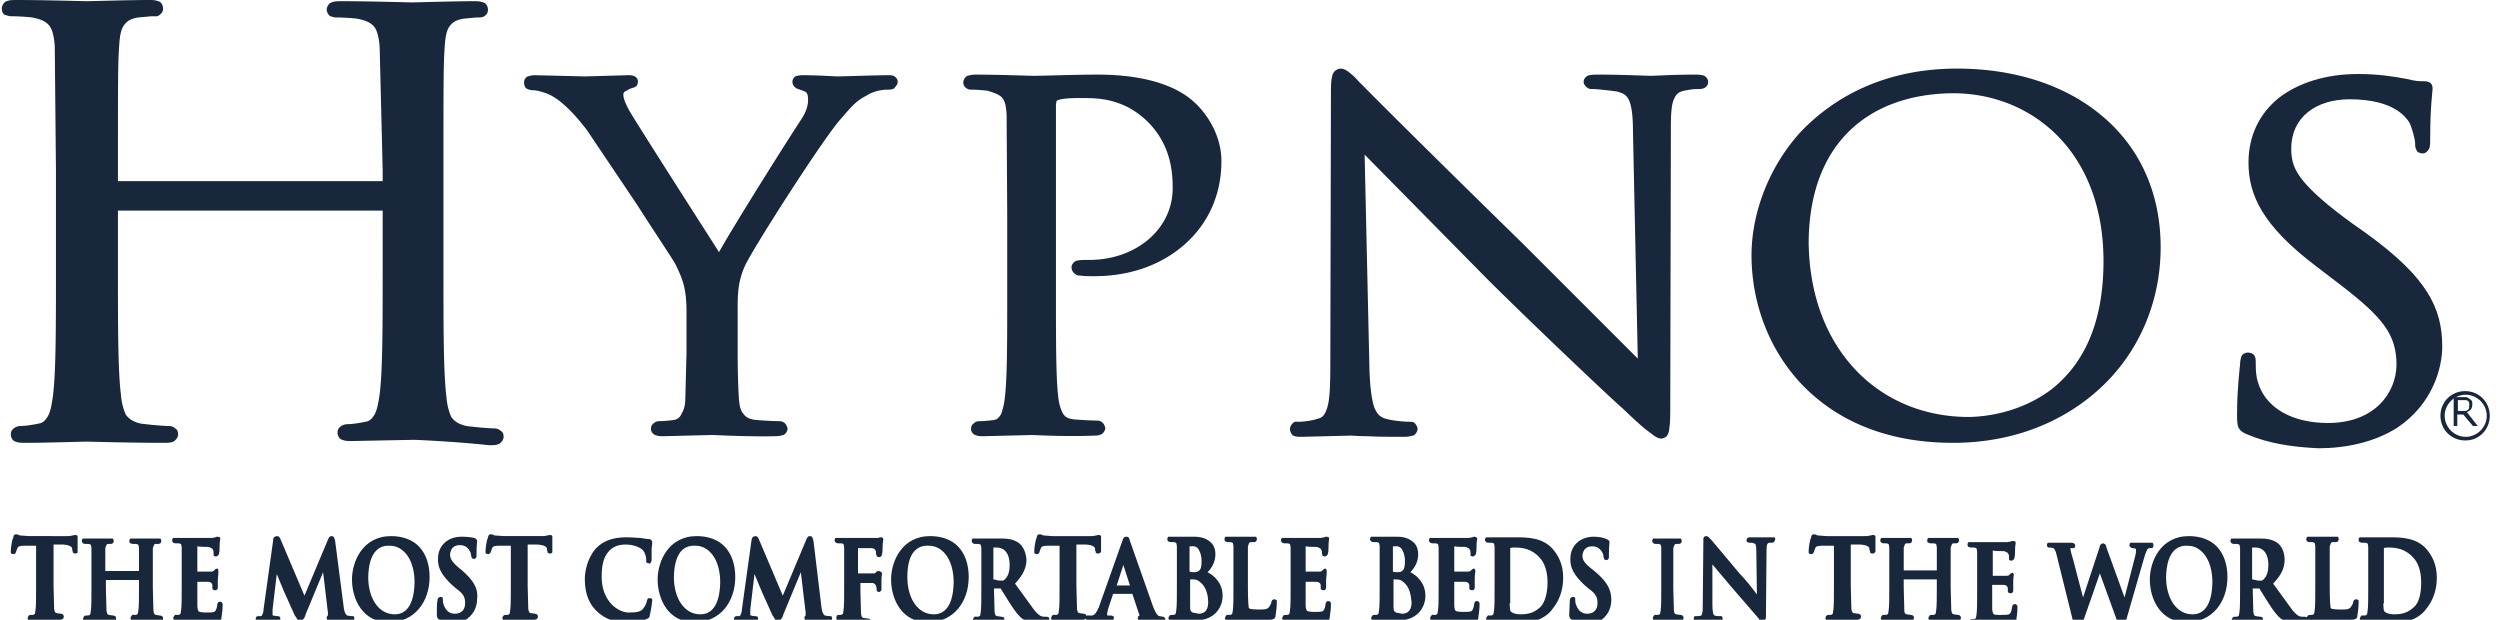
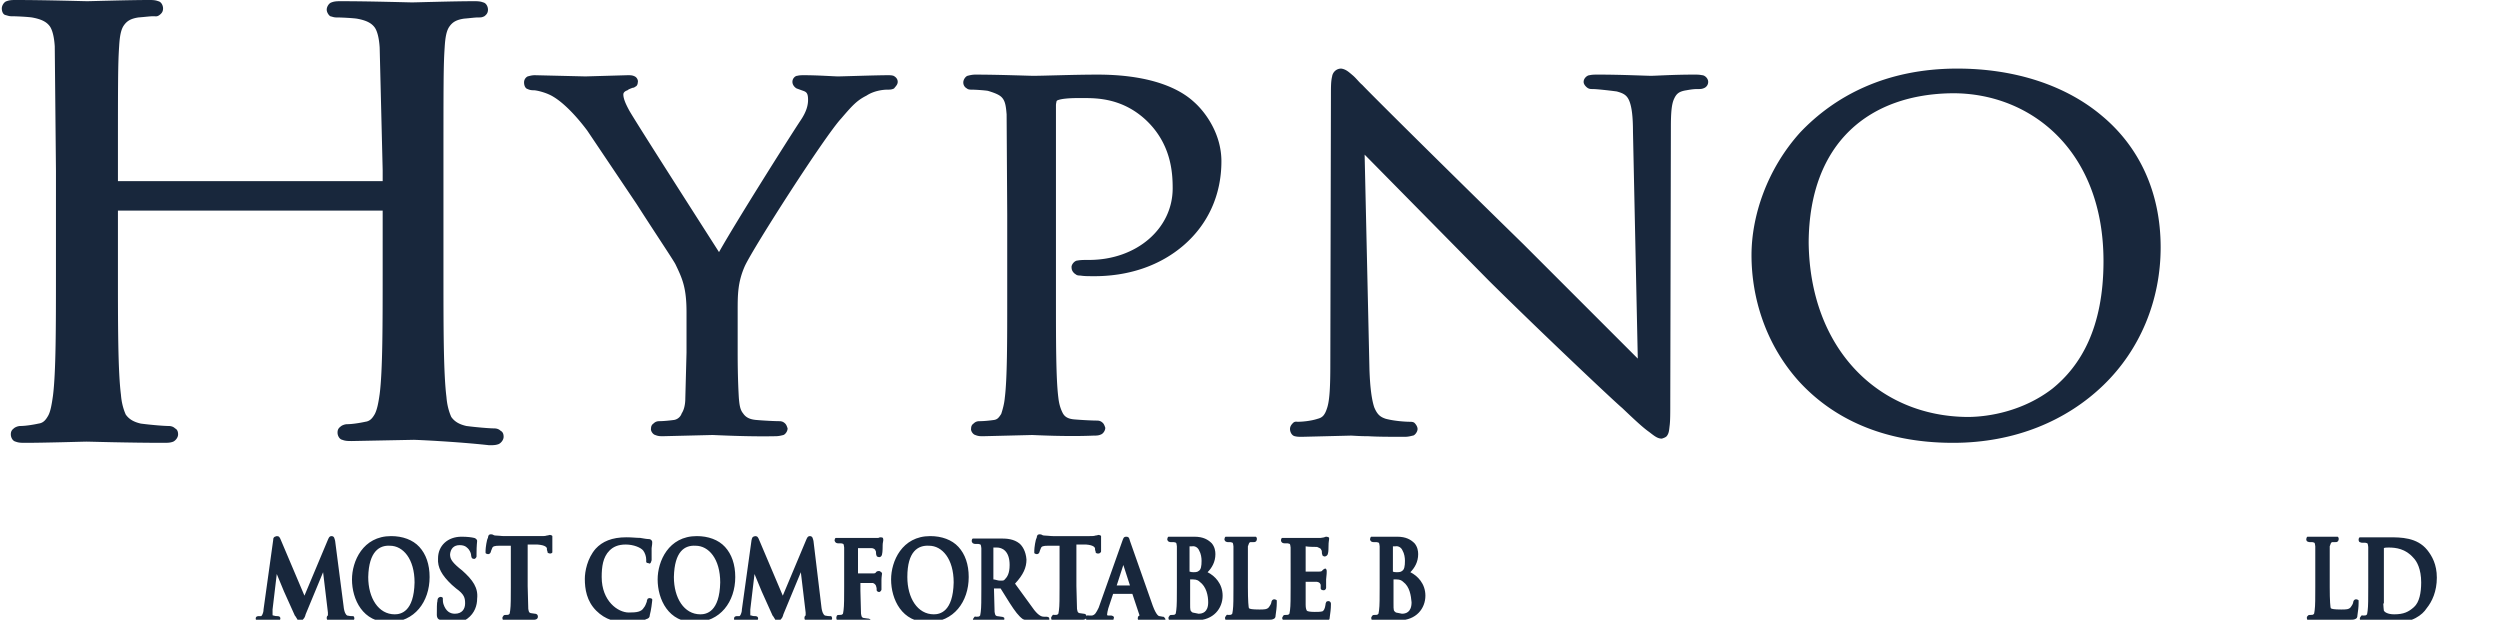
<svg xmlns="http://www.w3.org/2000/svg" xmlns:xlink="http://www.w3.org/1999/xlink" viewBox="0 0 415.5 103">
  <path d="M68.7 73.1l-10.2.2c-.6 0-1.1 0-1.6-.2-.5-.1-.8-.7-.8-1.2 0-.4.1-.7.5-1 .2-.2.7-.4 1.1-.4.8 0 2.1-.2 3-.4.8-.1 1.2-.6 1.6-1.3.4-.8.6-1.9.8-3.3.5-3.9.5-11.5.5-20.6V35h-44v9.9c0 9.2 0 16.7.5 20.7.1 1.3.4 2.4.8 3.3.5.7 1.2 1.2 2.5 1.5 1.5.2 3.8.4 4.6.4.4 0 .8.1 1.1.4.4.2.5.6.5 1 0 .5-.4 1-.8 1.2-.5.2-1 .2-1.6.2-5.7 0-12.4-.2-12.8-.2-.5 0-7 .2-10.2.2-.6 0-1.1 0-1.6-.2-.5-.1-.8-.7-.8-1.2 0-.4.1-.7.5-1 .2-.2.7-.4 1.1-.4.8 0 2.1-.2 3-.4.8-.1 1.2-.6 1.6-1.3s.6-1.9.8-3.3c.5-3.9.5-11.5.5-20.6V28.4L9.1 7.7C9 6.1 8.7 5 8.3 4.4c-.5-.7-1.3-1.2-3-1.5-.7-.1-2.5-.2-3.4-.2-.4 0-.6-.1-1-.2S.3 1.9.3 1.4.7.3 1.1.2c.5-.2 1-.2 1.6-.2C7.4 0 14 .2 14.5.2s7-.2 10.2-.2c.6 0 1.1 0 1.6.2.5.1.8.7.8 1.2s-.2.8-.6 1.1-.6.2-1 .2c-.6 0-1.2.1-2.5.2-1.3.2-1.9.6-2.4 1.3s-.7 1.8-.8 3.5c-.2 3-.2 5.7-.2 20.6v1.8h44v-1.8l-.5-20.4c-.1-1.6-.4-2.7-.8-3.3-.5-.7-1.3-1.2-3-1.5-.7-.1-2.5-.2-3.4-.2-.4 0-.6-.1-1-.2-.2-.1-.6-.6-.6-1.1s.4-1.1.8-1.2c.5-.2 1-.2 1.6-.2 4.7 0 11.3.2 11.8.2s7-.2 10.2-.2c.6 0 1.1 0 1.6.2.5.1.8.7.8 1.2s-.2.8-.6 1.1c-.4.2-.6.2-1 .2-.6 0-1.2.1-2.4.2-1.3.2-1.9.6-2.4 1.3s-.7 1.8-.8 3.5c-.2 3-.2 5.7-.2 20.6v16.8c0 9.2 0 16.7.5 20.7.1 1.3.4 2.4.8 3.3.5.7 1.2 1.2 2.5 1.5 1.5.2 3.8.4 4.6.4.4 0 .8.1 1.1.4.4.2.5.6.5 1 0 .5-.4 1-.8 1.2-.5.2-1 .2-1.6.2-5.4-.6-12.1-.9-12.6-.9m49.7-.8l-8.2.2c-.5 0-.8 0-1.3-.2-.4-.1-.8-.7-.7-1.1 0-.3.1-.6.4-.8.3-.3.6-.4 1-.4.6 0 1.7-.1 2.4-.2a1.63 1.63 0 0 0 1.3-1.1c.4-.6.6-1.5.6-2.5l.2-7.6v-6.7c0-4.1-.7-5.6-1.8-7.9-.2-.5-3.3-5.1-6.5-10.1l-8.2-12.2c-2.1-2.8-4.1-4.7-5.6-5.6-1.1-.7-2.8-1.1-3.3-1.1-.2 0-.6 0-1-.2-.4-.1-.6-.6-.6-1.1a1.1 1.1 0 0 1 .6-1c.4-.1.7-.2 1.2-.2l8.4.2 7-.2c.5 0 .8 0 1.2.2s.6.7.5 1c0 .2-.1.6-.4.7-.1.1-.3.2-.5.2-.2.1-.6.2-.8.4-.6.2-.7.5-.7.7 0 .7.4 1.6 1 2.7 1.2 2.1 11.9 18.8 14.9 23.5 2.8-5 11.9-19.4 13.5-21.8 1.1-1.6 1.3-2.7 1.3-3.5 0-1-.2-1.3-.8-1.5l-1.1-.4c-.2-.1-.7-.5-.7-1.1s.5-1 .8-1c.4-.1.7-.1 1.2-.1 2.2 0 5 .2 5.6.2.5 0 6.5-.2 8.2-.2.4 0 .7 0 1 .1.2.1.7.4.7 1 0 .5-.4.8-.6 1.1-.4.2-.7.2-1.1.2-.8 0-2.3.2-3.5 1-1.6.8-2.4 1.7-4.2 3.8-2.7 2.9-14.5 21.3-16 24.5-1.2 2.7-1.2 4.8-1.2 7.5v6.7c0 1.2 0 4.5.2 7.8.1 1.1.2 1.9.7 2.5.4.6 1 1 2.2 1.1 1.1.1 3 .2 3.8.2.4 0 .7.1 1 .4.2.2.3.5.4.8 0 .5-.4 1-.7 1.1-.4.1-.8.2-1.3.2-4.8.1-10.1-.2-10.5-.2M133.2 14h0zm38.3 58.3l-8.1.2c-.5 0-.8 0-1.3-.2-.4-.1-.8-.7-.7-1.1 0-.3.1-.6.4-.8.3-.3.6-.4 1-.4.7 0 1.7-.1 2.4-.2.6-.1.8-.4 1.2-1 .2-.6.5-1.6.6-2.7.4-3.2.4-9.3.4-16.7V35.7l-.1-16.7c-.1-1.2-.2-2.1-.7-2.7-.4-.5-1.1-.8-2.4-1.2-.6-.1-2.1-.2-2.7-.2-.2 0-.6 0-.8-.2a1.1 1.1 0 0 1-.6-1c0-.5.4-1 .7-1.1.4-.1.8-.2 1.3-.2 3.8 0 9 .2 9.6.2 1.8 0 6.8-.2 10.7-.2 10.7 0 14.8 3.4 16.1 4.6 1.9 1.7 4.5 5.3 4.5 9.8 0 5.7-2.3 10.5-6.2 13.9s-9.2 5.3-15.4 5.2c-.4 0-1.3 0-1.8-.1-.2 0-.6 0-.8-.2-.2-.1-.7-.5-.7-1.1-.1-.5.5-1.2 1-1.2.5-.1 1.1-.1 1.9-.1 7.9 0 13.9-5.2 13.9-11.9 0-2.5-.2-7.4-4.5-11.4-3.8-3.5-7.9-3.6-10.2-3.6h-1.1c-1.3 0-2.8.1-3.4.4h0 0l-.1.1c0 .1-.1.4-.1.7v31.9c0 7.4 0 13.6.4 16.7.1.9.3 1.7.7 2.5.3.6.8 1 1.9 1.1s3 .2 3.8.2c.4 0 .7.1 1 .4.2.2.3.5.4.8 0 .5-.4 1-.7 1.1-.4.2-.8.2-1.3.2-4.5.2-9.9-.1-10.2-.1m56.1-11c.1 3.2.4 5.2.8 6.4.5 1.2 1 1.6 1.9 1.9 1.5.4 3.4.5 4 .5.2 0 .6 0 .8.2s.5.6.5 1c0 .5-.5 1.1-.8 1.1-.4.1-.8.2-1.3.2-2.4 0-4.5 0-6.1-.1-1.6 0-2.5-.1-2.9-.1l-8.1.2c-.5 0-.8 0-1.2-.1-.5-.1-.8-.7-.8-1.2 0-.4.2-.7.5-1s.6-.2.8-.2c.6 0 2.1-.1 3.3-.5.8-.2 1.2-.6 1.6-1.9s.5-3.6.5-7.2l.1-44.5c0-1.6 0-2.5.2-3.3.1-.7.7-1.3 1.5-1.3.8.1 1.3.6 1.9 1.1s1.1 1.2 1.6 1.6c1.2 1.3 13.8 13.8 26.8 26.5l19 19-.8-37.7c0-2.5-.2-4.1-.6-5.1s-1-1.3-2.1-1.6c-1.5-.2-3.4-.4-4-.4-.4 0-.7 0-1.1-.4s-.4-.7-.4-.8c0-.6.6-1.1 1-1.1.4-.1.8-.1 1.5-.1 3.8 0 7.9.2 8.7.2s3.6-.2 7.2-.2c.5 0 .8 0 1.3.1.4 0 1 .5 1 1.1a1.1 1.1 0 0 1-.6 1c-.4.2-.7.2-1.1.2s-.8 0-1.9.2c-1.3.2-1.7.6-2.1 1.5s-.5 2.4-.5 4.7l-.1 45.5c0 1.9 0 3.2-.1 4s-.1 1.3-.5 1.8c-.2.2-.5.3-.8.4-.7 0-1.2-.4-2.1-1.1-1-.7-2.3-1.9-4.5-4-1-.8-13.1-12.2-22.1-21.1l-20.7-21 .8 35.6m-11.9 10.2h0 0zm109.6-60.1c9.6 0 18.1 2.8 24.1 7.9 6.1 5.1 9.7 12.6 9.7 21.8 0 8.8-3.4 17-9.5 22.9s-14.7 9.6-25 9.6h0c-11.8 0-20.1-4.2-25.6-10.2-5.5-6.1-7.9-13.8-7.9-21 0-6.4 2.5-14.2 8.1-20.4 5.7-6 14.2-10.6 26.1-10.6m1.7 57.9c3.6 0 9.3-1 14.1-4.7 4.7-3.8 8.5-10.1 8.5-21.2 0-18.3-12-27.9-25-27.9-13.8.1-23.9 8.1-24 24.8.2 17.7 11.6 28.9 26.4 29" fill="#18273c" />
  <defs>
-     <path id="A" d="M-108-21.2h521.9v125.4H-108z" />
-   </defs>
+     </defs>
  <clipPath id="B">
    <use xlink:href="#A" />
  </clipPath>
  <path d="M373.5 72.2c-.6-.2-1.2-.6-1.5-1.2-.2-.6-.2-1.2-.2-2.3 0-3.9.4-7 .5-8.2 0-.5.1-.8.2-1.2s.6-.7 1.1-.7c.4 0 .8.1 1.1.5.2.4.2.7.2 1.1 0 .7 0 1.7.2 2.7 1.2 5.2 6.3 7.4 11.8 7.4 7.8 0 11.3-5 11.4-9.6 0-5.1-2.2-7.9-9.5-13.5l-3.8-2.9c-9-6.8-11.3-11.9-11.3-17.3 0-4.4 1.8-8.1 5-10.7 3.2-2.5 7.8-4 13.2-4 3.4 0 5.8.4 8 .8 1.6.4 2.2.4 2.8.4.4 0 .7 0 1.1.2s.5.7.5 1c0 .5-.4 2.9-.4 8.2 0 .6 0 1.1-.1 1.6-.1.4-.6 1-1.1 1s-1-.2-1.1-.6c-.2-.4-.2-.6-.2-1 0-.8-.6-2.9-1-3.6-.5-.7-2.4-3.8-9.9-3.8-5.6 0-9.7 3-9.7 8.2 0 2.1.5 3.6 2.1 5.5 1.5 1.8 4 4 8 6.9l2.4 1.7c10.1 7.3 12.6 12.4 12.6 18.8 0 3.4-1.5 9.5-7.5 13.5-3.8 2.4-8.5 3.4-13.1 3.4-4.3-.2-8.3-.8-11.8-2.3m32.1-3.1c0-2.3 1.8-4.1 4.1-4.1s4.1 1.8 4.1 4.1-1.8 4.1-4 4.1h-.1c-2.3 0-4.1-1.8-4.1-4.1m.7 0c0 1.9 1.6 3.5 3.5 3.5s3.5-1.6 3.5-3.5-1.6-3.5-3.5-3.5-3.5 1.6-3.5 3.5" clip-path="url(#B)" fill="#18273c" />
  <defs>
-     <path id="C" d="M-121.7-35.8h549.4v154.7h-549.4z" />
-   </defs>
+     </defs>
  <clipPath id="D">
    <use xlink:href="#C" />
  </clipPath>
  <g fill="#18273c">
    <path d="M411.8 70.8h-.8l-1.6-1.9h-1v1.9h-.6V66h1.3.7c.2 0 .4.1.5.2.2.1.3.2.5.4.1.1.1.4.1.6 0 .4-.1.6-.2.8s-.5.4-.7.5l1.8 2.3h0 0zm-1.4-3.6c0-.1 0-.2-.1-.4 0-.1-.1-.2-.2-.2-.1-.1-.2-.1-.4-.1h-.5-.7v1.8h.7.6c.1 0 .2-.1.4-.2.1-.1.1-.2.2-.4-.1-.1 0-.2 0-.5m-403.3 36H5.2c-.1 0-.2 0-.4-.1-.1 0-.2-.2-.2-.4s.1-.2.2-.4c.1-.1.2-.1.4-.1s.4 0 .5-.1l.1-.1c0-.1.1-.4.1-.6.1-.7.1-2.1.1-3.8v-6.9H4.1c-.8 0-1.1.1-1.2.4l-.2.5c0 .1-.1.5-.5.5-.1 0-.4-.1-.4-.2v-.4c0-.4.2-1.9.4-2.1 0-.1 0-.2.1-.4 0-.1.2-.2.4-.2.4 0 .4.2.7.2.5 0 1 .1 1.5.1H11c.5 0 .7 0 1-.1.2 0 .4-.1.5-.1s.4.1.4.2v.4 2.1.2c0 .1-.2.2-.4.2-.1 0-.4-.1-.4-.2s0-.2-.1-.4v-.2c0-.2-.2-.6-1.5-.7H8.9v6.9l.1 3.8c.1.5.1.6.4.7.2 0 .5.1.7.1s.5.1.5.5-.4.5-.6.5c-1.4.2-2.4.2-2.9.2M2.4 89.8h0m21.8 13.4h-1.9c-.1 0-.2 0-.4-.1-.1 0-.2-.2-.2-.4s.1-.2.2-.4.2-.1.4-.1.4 0 .5-.1l.1-.1c0-.1.1-.4.1-.6.1-.7.1-2 .1-3.7v-1.3h-5.5v1.3l.1 3.8c.1.5.1.6.4.7.2 0 .5.1.7.1s.5.1.5.5-.4.5-.6.5h-2.4-1.9c-.1 0-.2 0-.4-.1-.1-.1-.2-.2-.2-.4 0-.1.1-.2.2-.4.1-.1.2-.1.4-.1s.4 0 .5-.1l.1-.1c0-.1.1-.4.1-.6.1-.7.1-2.1.1-3.8v-3-3.6c-.1-.6 0-.6-.5-.7h-.5c-.1 0-.2 0-.4-.1-.1-.1-.2-.2-.2-.4s.1-.4.2-.4h.4 2.2 1.9.4c.1 0 .2.2.2.4s-.1.4-.2.4c-.1.1-.2.1-.4.1h-.4c-.2.1-.2.1-.4.7v3.6.2h5.6v-.2-3.6c-.1-.6 0-.6-.5-.7h-.5c-.1 0-.2 0-.4-.1s-.2-.2-.2-.4.1-.4.2-.4h.4 2.2 1.9.4c.1 0 .2.2.2.4s-.1.4-.2.4c-.1.1-.2.1-.4.1h-.4c-.2.1-.2.1-.4.7v3.6 3l.1 3.8c.1.5.1.6.4.7.2 0 .5.1.7.1s.5.1.5.5-.4.5-.6.5l-2.3-.1m8.7 0h-1.6-.8-1.1c-.1 0-.2 0-.4-.1-.1-.1-.2-.2-.2-.4s.1-.2.2-.4.2-.1.4-.1.4 0 .5-.1l.1-.1c0-.1.1-.4.1-.6.1-.7.1-2.1.1-3.8v-3V91c-.1-.6 0-.6-.5-.7h-.5c-.1 0-.2 0-.4-.1-.1-.1-.2-.2-.2-.4 0-.1.1-.4.2-.4h.4 1.2 1 3.8c.2 0 .5-.1.6-.1 0 0 .1-.1.4-.1.1 0 .4.1.4.2v.2c0 .2-.1.4-.1 1.2 0 .1 0 1-.1 1.2 0 .1-.1.4-.5.5-.1 0-.4-.1-.4-.2v-.4c0-.1 0-.4-.1-.5-.1-.2 0-.2-.7-.5-.1 0-1.5 0-1.9-.1V95H35c.4 0 .5-.1.5-.1.1-.1.1-.2.5-.4.1 0 .2 0 .2.1.1.1.1.2.1.4 0 .1 0 .4-.1 1.3v1.2.2c0 .1-.1.4-.4.4-.1 0-.2 0-.4-.1-.1-.1-.1-.2-.1-.2v-.6c-.1-.2-.1-.4-.6-.5h-1.9v1.2 1.9.8c0 .6.1.8.2 1 .1.1.5.2 1.3.2.4 0 1 0 1.3-.1.2-.1.4-.4.5-1.1 0-.1 0-.2.1-.4 0-.1.2-.2.4-.2s.4.2.4.4v.2c0 .7-.1 1.4-.2 2.1 0 .3-.1.5-.4.6-.2.1-.5.1-.7.1-1.3 0-2.1-.2-2.8-.2" clip-path="url(#D)" />
    <path d="M45.4 89.8c0-.4.1-.6.6-.7.4 0 .5.2.7.7l3.9 9.2 3.9-9.3c.1-.2.2-.6.6-.6.5 0 .5.5.6.8l1.4 10.8c.1 1.1.4 1.5.6 1.6.4.1.7.1.8.1h.2c.1 0 .2.2.2.4-.1.5-.5.5-.7.5-.4 0-2.5 0-3.2-.1-.2 0-.4 0-.5-.1-.1 0-.2-.2-.2-.4s.1-.4.2-.4v-.1-.4l-.8-6.7-2.9 7c-.1.4-.2.6-.4.8-.1.1-.2.4-.5.4-.4 0-.4-.2-.5-.4-.1-.1-.2-.4-.4-.6l-1.8-4c-.1-.2-.7-1.7-1.2-2.9l-.7 5.9v.8c0 .2 0 .2.2.2.2.1.5.1.6.1s.5 0 .5.4c0 .1-.1.4-.2.4s-.2.1-.4.1h-1.6-1.3c-.1 0-.2 0-.4-.1-.1-.1-.2-.2-.2-.4 0-.4.4-.4.5-.4h.4c.1 0 .4-.5.4-1.1l1.6-11.5h0 0zm13.1 6.5c0-3 1.8-7.2 6.5-7.2 1.9 0 3.6.6 4.7 1.8s1.7 2.9 1.7 5c0 4.1-2.5 7.5-6.7 7.5-4.4.1-6.2-3.8-6.2-7.1m2.7-.4c0 3.5 1.7 6.2 4.4 6.2 1 0 3.2-.4 3.3-5.3 0-3.9-1.9-6.1-4.1-6.1-1.7-.1-3.5.9-3.6 5.2m11.9 7.1h0c-.4-.1-.5-.5-.5-.8 0-1 0-2.1.1-2.3 0-.2 0-.6.5-.7.2 0 .4.1.4.2v.2c0 .1 0 .5.1.8.4 1.2 1.1 1.6 1.9 1.6 1.2 0 1.7-.8 1.7-1.7s-.1-1.5-1.5-2.5l-.7-.6c-1.7-1.6-2.4-2.9-2.3-4.4 0-2.1 1.6-3.6 3.9-3.6 1 0 1.7.1 2.1.2.1 0 .5.2.5.5 0 .2-.1.7-.1 2.1v.5c0 .1-.2.4-.4.4-.1 0-.4-.1-.4-.2s-.1-.2-.1-.4-.1-.6-.4-1c-.2-.2-.5-.7-1.5-.7s-1.5.6-1.6 1.5c0 .7.2 1.2 1.5 2.3l.5.4c1.8 1.6 2.7 2.9 2.5 4.7 0 1.1-.4 2.4-1.6 3.3-.8.6-1.7.7-2.5.7h0c-.7 0-1.5-.1-2.1-.5m12.9.2h-1.9c-.1 0-.2 0-.4-.1-.1 0-.2-.2-.2-.4s.1-.2.2-.4c.1-.1.2-.1.4-.1s.4 0 .5-.1l.1-.1c0-.1.1-.4.1-.6.1-.7.1-2.1.1-3.8v-6.9H83c-.8 0-1.1.1-1.2.4l-.2.5c0 .1-.1.5-.5.5-.1 0-.4-.1-.4-.2v-.4c0-.4.2-1.9.4-2.1 0-.1 0-.2.1-.4 0-.1.2-.2.4-.2.4 0 .4.2.7.2.5 0 1 .1 1.5.1h6.1c.5 0 .7 0 1-.1.2 0 .4-.1.5-.1s.4.1.4.2v.4 2.1.2c0 .1-.2.2-.4.2-.1 0-.4-.1-.4-.2s0-.2-.1-.4v-.2c0-.2-.2-.6-1.6-.7h-1.6v6.9l.1 3.8c.1.5.1.6.4.7.2 0 .5.1.7.1s.5.1.5.5-.4.5-.6.5c-1.3.2-2.3.2-2.8.2m13.1-1.7c-1.6-1.6-1.9-3.6-1.9-5.3 0-1.2.4-3.4 1.8-5 1.1-1.2 2.7-1.9 5.1-1.9 1 0 1.6.1 2.3.1.6.1 1.1.2 1.5.2.2 0 .5.2.5.5 0 .2 0 .4-.1 1V93c0 .1 0 .2-.1.4 0 .1-.2.4-.4.2-.2 0-.4-.1-.4-.2V93c0-.5-.2-1.1-.5-1.5-.4-.5-1.6-1-2.9-1s-2.1.4-2.7 1c-1.1 1.1-1.3 2.7-1.3 4.4 0 4 2.7 5.9 4.5 5.9 1.3 0 2.1-.1 2.5-.8.2-.2.4-.7.5-1 0-.1 0-.2.1-.4 0-.1.2-.2.4-.2.1 0 .4.1.4.2v.2c0 .2-.2 1.7-.4 2.4 0 .4-.2.6-.6.7-.7.4-1.8.5-2.9.5h0c-2.1.1-3.9-.4-5.4-1.9m10.2-5.2c0-3 1.8-7.2 6.5-7.2 1.9 0 3.6.6 4.7 1.8s1.7 2.9 1.7 5c0 4.1-2.5 7.5-6.7 7.5-4.4.1-6.2-3.8-6.2-7.1m2.7-.4c0 3.5 1.7 6.2 4.4 6.2 1 0 3.2-.4 3.3-5.3 0-3.9-1.9-6.1-4.1-6.1-1.8-.1-3.5.9-3.6 5.2m12.9-6.1c.1-.4.1-.6.6-.7.4 0 .5.2.7.7l3.9 9.2 3.9-9.3c.1-.2.2-.6.6-.6.5 0 .5.5.6.8l1.3 10.8c.1 1.1.4 1.5.6 1.6.4.1.7.1.8.1h.2c.1 0 .2.2.2.4-.1.5-.5.5-.7.5-.4 0-2.5 0-3.2-.1-.2 0-.4 0-.5-.1-.1 0-.2-.2-.2-.4s.1-.4.2-.4v-.1-.4l-.8-6.7-2.9 7c-.1.4-.2.6-.4.8-.1.1-.2.4-.5.4-.4 0-.4-.2-.5-.4-.1-.1-.2-.4-.4-.6l-1.8-4c-.1-.2-.7-1.7-1.2-2.9l-.7 5.9v.8c0 .2 0 .2.2.2.2.1.5.1.6.1s.5 0 .5.4c0 .1-.1.4-.2.4-.1.1-.2.1-.4.1h-1.3-1.5c-.1 0-.2 0-.4-.1s-.2-.2-.2-.4c0-.4.4-.4.5-.4h.4c.1 0 .4-.5.4-1.1l1.6-11.5h0 0 0zm16.6 13.4h-1.9c-.1 0-.2 0-.4-.1-.1 0-.2-.2-.2-.4 0-.1 0-.2.1-.4.1-.1.2-.1.4-.1s.4 0 .5-.1l.1-.1c0-.1.1-.4.1-.6.1-.7.1-2.1.1-3.8v-3V91c-.1-.6 0-.6-.5-.7h-.5c-.1 0-.5 0-.6-.5 0-.1.1-.4.2-.4h.4 1.2 1 4 .5s.1-.1.4-.1c.4 0 .4.2.4.5 0 .2-.1.4-.1.8 0 .1 0 1.2-.1 1.5 0 .1-.1.5-.5.5-.1 0-.4-.1-.4-.2s-.1-.2-.1-.4 0-.4-.1-.5c0-.1-.2-.4-.7-.4h-2.2v4.2h1.8.7c.2 0 .4 0 .5-.2 0 0 .1-.2.5-.2.1 0 .2.1.4.2 0 .1.1.2.1.2 0 .1-.1.6-.1 1.1v1.2.4c0 .1-.2.4-.4.4-.5-.1-.4-.4-.4-.5s0-.2-.1-.5c0-.1-.2-.4-.5-.5H143v1.3l.1 3.8c.1.5.1.6.4.7.2 0 .5.1.7.1.1 0 .2 0 .4.1.1.1.2.2.2.4s-.1.4-.2.4c-.1.1-.2.1-.4.1-1.3-.6-2.3-.6-2.7-.6m6.6-6.9c0-3 1.8-7.2 6.5-7.2 1.9 0 3.6.6 4.7 1.8s1.7 2.9 1.7 5c0 4.1-2.5 7.5-6.7 7.5-4.4.1-6.2-3.8-6.2-7.1m2.7-.4c0 3.5 1.7 6.2 4.4 6.2 1 0 3.2-.4 3.3-5.3 0-3.9-1.9-6.1-4.1-6.1-1.8-.1-3.6.9-3.6 5.2m19.2 7c-.7-.5-1.3-1.3-2.2-2.7l-1.5-2.4h-1.1v.1l.1 3.8c.1.5.1.6.4.7.2 0 .6.1.7.1s.2 0 .4.1.1.2.1.4-.1.4-.2.4c-.1.1-.2.1-.4.1h-2.2-1.8c-.1 0-.2 0-.4-.1-.1 0-.2-.2-.2-.4s.1-.2.2-.4.2-.1.4-.1.4 0 .5-.1l.1-.1c0-.1.1-.4.1-.6.1-.7.1-2.1.1-3.8v-3-3.8c-.1-.6 0-.6-.5-.7h-.5c-.1 0-.2 0-.4-.1-.1-.1-.2-.2-.2-.4s.1-.4.2-.4h.4 2.1 2.2c1 0 2.1.1 3 .8.5.4 1.1 1.3 1.2 2.7 0 1.3-.5 2.5-1.9 4l3.2 4.4c.8 1 1.3 1.1 1.6 1.1h.4c.1 0 .2 0 .4.1.1.1.1.2.1.4 0 .1-.1.4-.2.4-.1.1-.2.1-.4.1H172h-.1c-.9-.3-1.4-.4-1.9-.6m-3.8-6.4c.6 0 .6 0 .8-.2.4-.4.8-1 .8-2.4 0-2.4-1.3-2.9-2.1-2.9h-.6v5.3c.3 0 .7.2 1.1.2m11 6.7h-1.9c-.1 0-.2 0-.4-.1-.1 0-.2-.2-.2-.4s.1-.2.2-.4.2-.1.4-.1.4 0 .5-.1l.1-.1c0-.1.1-.4.1-.6.1-.7.1-2.1.1-3.8v-6.9h-1.9c-.8 0-1.1.1-1.2.4l-.2.5c0 .1-.1.5-.5.5-.1 0-.4-.1-.4-.2v-.4c0-.4.2-1.9.4-2.1 0-.1 0-.2.1-.4 0-.1.2-.2.4-.2.4 0 .4.2.7.2.5 0 1 .1 1.5.1h6.1c.5 0 .7 0 1-.1.2 0 .4-.1.5-.1s.4.1.4.2v.4 2.1c0 .1 0 .2-.1.2 0 .1-.2.2-.4.2s-.4-.1-.4-.2 0-.2-.1-.4v-.2c0-.2-.2-.6-1.5-.7h-1.6v6.9l.1 3.8c.1.5.1.6.4.7.2 0 .5.1.7.1s.5.1.5.5-.4.5-.6.5c-1.4.2-2.3.2-2.8.2m-4.7-13.4h0m17.4 13.4h-.4c-.1 0-.4-.1-.4-.4 0-.1 0-.2.1-.4.1 0 .1-.1.2-.1l-1.2-3.6H185l-.8 2.4c-.1.4-.2.8-.2 1s0 .2.4.2h.2c.1 0 .2 0 .4.1.1.1.2.2.1.4 0 .1-.1.4-.2.4-.1.1-.2.1-.4.1h-1.6-1.8c-.1 0-.2 0-.4-.1-.1-.1-.2-.2-.2-.4s0-.2.1-.4.2-.1.4-.1h.5c.5-.1.7-.5 1.1-1.3l3.9-11c.2-.5.2-.8.7-.8s.5.4.6.7l3.8 10.8c.6 1.6 1 1.7 1.1 1.7.2 0 .4.1.6.1.1 0 .1 0 .2.1s.2.2.2.4-.2.4-.4.5h-.6c-.4-.3-1.6-.3-2.8-.3m-2.1-5.9l-1.1-3.4-1.1 3.4h2.2 0 0zm10 5.9h-1.1-.8-1.1c-.1 0-.2 0-.4-.1-.1 0-.2-.2-.2-.4s.1-.2.2-.4c.1-.1.2-.1.4-.1s.4 0 .5-.1l.1-.1c0-.1.1-.4.1-.6.1-.7.1-2.1.1-3.8v-3-3.8c-.1-.6 0-.6-.5-.7h-.5c-.1 0-.2 0-.4-.1-.1-.1-.2-.2-.2-.4 0-.1.1-.4.2-.4h.4 2.1 1.8c1.5 0 2.3.5 2.9 1.1.5.6.6 1.3.6 1.8 0 1.3-.6 2.3-1.3 3 1.2.6 2.5 1.9 2.5 3.9 0 2.1-1.5 4.1-4.4 4.1-.2.3-.5.1-1 .1m1.6-6.5c-.2-.2-.5-.4-1.1-.4h-.5v4c0 1.2 0 1.2.4 1.5.4.1.6.1 1 .2.6 0 1.6-.2 1.6-1.9 0-1.1-.3-2.6-1.4-3.4m-1-1.6c.5 0 .7-.1.8-.2.4-.2.5-.8.5-1.7 0-.5-.1-1.2-.4-1.7-.2-.5-.7-.8-1.2-.7h-.4 0V95c.3.1.5.1.7.1m9.6 8.1h-1.9-.8-1.1c-.1 0-.2 0-.4-.1-.1 0-.2-.2-.2-.4s.1-.2.2-.4.2-.1.4-.1.4 0 .5-.1l.1-.1c0-.1.1-.4.1-.6.1-.7.1-2.1.1-3.8v-3-3.8c-.1-.6 0-.6-.5-.7h-.4c-.1 0-.2 0-.4-.1-.1-.1-.2-.2-.2-.4 0-.1.1-.4.2-.4h.4 2.1 2.1.4c.1 0 .2.2.2.4 0 .1-.1.4-.2.4-.1.1-.2.1-.4.1h-.5c-.2.1-.2.1-.4.7v3.8 3c0 2.2.1 3.5.2 3.5.1.1.5.2 1.7.2.8 0 1.3 0 1.6-.4.1-.1.4-.6.4-.8 0-.1.1-.5.5-.5.1 0 .4.1.4.2v.4c0 .7-.1 1.4-.2 2.1 0 .3-.1.5-.4.6-.2.1-.5.1-.8.1-1.3.4-2.1.2-2.8.2m9.2 0h-1.6-.8-1.1c-.1 0-.2 0-.4-.1-.1-.1-.2-.2-.2-.4 0-.1.1-.2.2-.4.1-.1.2-.1.4-.1s.4 0 .5-.1l.1-.1c0-.1.1-.4.1-.6.1-.7.1-2.1.1-3.8v-3V91c-.1-.6 0-.6-.5-.7h-.5c-.1 0-.2 0-.4-.1-.1-.1-.2-.2-.2-.4s.1-.4.2-.4h.4 1.2 1 3.8c.2 0 .5-.1.6-.1 0 0 .1-.1.4-.1.1 0 .4.1.4.2v.2c0 .2-.1.4-.1 1.2 0 .1 0 1-.1 1.2 0 .1-.1.4-.5.5-.1 0-.4-.1-.4-.2s-.1-.2-.1-.4 0-.4-.1-.5c-.1-.2 0-.2-.7-.5-.1 0-1.5 0-1.9-.1V95h2.2c.4 0 .5-.1.5-.1.1-.1.1-.2.5-.4.1 0 .2 0 .2.1.1.1.1.2.1.4s0 .4-.1 1.3v1.2.2c0 .1-.1.4-.4.4-.1 0-.2 0-.4-.1-.1-.1-.1-.2-.1-.2v-.6c-.1-.2-.1-.4-.6-.5H217v1.2 1.9.7c0 .6.1.8.2 1 .1.1.5.2 1.3.2.4 0 1 0 1.3-.1.2-.1.4-.4.5-1.1 0-.1 0-.2.1-.4 0-.1.2-.2.4-.2s.4.2.4.4v.2c0 .7-.1 1.4-.2 2.1 0 .3-.1.5-.4.6-.2.1-.5.1-.7.1l-2.7-.1m-3.5-.2h0m17.8.2h-1.1-.8-1.1c-.1 0-.2 0-.4-.1-.1 0-.2-.2-.2-.4s.1-.2.2-.4c.1-.1.2-.1.4-.1s.4 0 .5-.1l.1-.1c0-.1.1-.4.1-.6.1-.7.1-2.1.1-3.8v-3-3.8c-.1-.6 0-.6-.5-.7h-.5c-.1 0-.2 0-.4-.1-.1-.1-.2-.2-.2-.4 0-.1.1-.4.2-.4h.4 2.1 1.8c1.5 0 2.3.5 2.9 1.1.5.6.6 1.3.6 1.8 0 1.3-.6 2.3-1.3 3 1.2.6 2.5 1.9 2.5 3.9 0 2.1-1.5 4.1-4.4 4.1 0 .3-.5.1-1 .1m1.7-6.5c-.2-.2-.5-.4-1.1-.4h-.5v4c0 1.2 0 1.2.4 1.5.4.1.6.1 1 .2.6 0 1.6-.2 1.6-1.9-.1-1.1-.3-2.6-1.4-3.4m-1-1.6c.5 0 .7-.1.8-.2.4-.2.5-.8.5-1.7 0-.5-.1-1.2-.4-1.7-.2-.5-.7-.8-1.2-.7h-.4 0V95c.2.1.5.1.7.1" />
-     <path d="M241.8 103.2h-1.6-.8-1.1c-.1 0-.2 0-.4-.1s-.2-.2-.2-.4.1-.2.2-.4.2-.1.4-.1.4 0 .5-.1l.1-.1c0-.1.1-.4.1-.6.1-.7.1-2.1.1-3.8v-3V91c-.1-.6 0-.6-.5-.7h-.5c-.1 0-.2 0-.4-.1-.1-.1-.2-.2-.2-.4s.1-.4.2-.4h.4 1.2 1 3.8c.2 0 .5-.1.6-.1 0 0 .1-.1.4-.1.1 0 .2.1.4.2v.2c0 .2-.1.4-.1 1.2 0 .1 0 1-.1 1.2 0 .1-.1.4-.5.5-.1 0-.4-.1-.4-.2v-.4c0-.1 0-.4-.1-.5-.1-.2 0-.2-.7-.5-.1 0-1.5 0-1.9-.1V95h2.2c.4 0 .5-.1.5-.1.1-.1.1-.2.5-.4.1 0 .2 0 .2.1.1.1.1.2.1.4s-.1.4-.1 1.3v1.2.2c0 .1-.1.4-.4.4-.1 0-.2 0-.4-.1-.1-.1-.1-.2-.1-.2v-.6c-.1-.2-.1-.4-.6-.5h-1.9v1.2 1.9.7c0 .6.1.8.2 1 .1.1.5.2 1.3.2.4 0 1 0 1.3-.1.2-.1.4-.4.5-1.1 0-.1 0-.2.1-.4s.2-.2.4-.2.4.2.4.4v.2c0 .7-.1 1.4-.2 2.1 0 .3-.1.5-.4.6-.2.1-.5.1-.7.1l-2.8-.1m-3.5-.2h0zm14.5.5c-.6 0-1.2 0-1.8-.1-.6 0-1.1-.1-1.5-.1h-.8-1.1c-.1 0-.2 0-.4-.1-.1 0-.2-.2-.2-.4s.1-.2.2-.4.2-.1.4-.1.4 0 .5-.1l.1-.1c0-.1.1-.4.1-.6.1-.7.1-2.1.1-3.8v-3-3.8c-.1-.6 0-.6-.5-.7h-.5c-.1 0-.2 0-.4-.1-.1-.1-.2-.2-.2-.4 0-.1.1-.4.2-.4h.4 2.2 2.3c1.9 0 4.6 0 6.3 2.1.8 1 1.6 2.4 1.6 4.6 0 2.3-.8 4-1.7 5.1-.7 1.1-2.4 2.4-5.3 2.4h0 0 0zm-1.9-3.2c0 .4.1 1.2.1 1.2.1.2.6.6 1.7.6 1.6 0 2.4-.4 3.3-1.2.8-.8 1.2-2.4 1.2-4.1 0-2.2-.7-3.5-1.3-4.1-1.3-1.5-2.9-1.7-4.1-1.7-.2 0-.7 0-.8.1h0v.1 9.1m10.3 2.7h0c-.4-.1-.5-.5-.5-.8l.1-2.3c0-.2 0-.6.5-.7.2 0 .4.1.4.2v.2c0 .1 0 .5.1.8.4 1.2 1.1 1.6 1.9 1.6 1.2 0 1.7-.8 1.7-1.7s-.1-1.5-1.5-2.5l-.7-.6c-1.7-1.6-2.4-2.9-2.3-4.4 0-2.1 1.6-3.6 3.9-3.6 1 0 1.7.2 2.1.4.1 0 .5.2.5.5 0 .2-.1.7-.1 2.1v.5c0 .1-.2.4-.4.4-.1 0-.4-.1-.4-.2s-.1-.2-.1-.4c0-.4-.2-.7-.4-1-.2-.2-.5-.7-1.5-.7s-1.5.6-1.6 1.5c0 .7.2 1.2 1.6 2.3l.5.4c1.9 1.6 2.7 2.9 2.7 4.7 0 1.1-.4 2.4-1.6 3.3-.8.6-1.8.7-2.5.7h0c-.9-.2-1.7-.3-2.4-.7m15.9.2h-1.9c-.1 0-.2 0-.4-.1-.1 0-.2-.2-.2-.4s.1-.2.2-.4.2-.1.4-.1.4 0 .5-.1c.1 0 .1-.1.2-.6.1-.7.1-2.1.1-3.8v-3-3.6c0-.6-.1-.6-.4-.7h-.5c-.1 0-.2 0-.4-.1-.1-.1-.2-.2-.2-.4s.1-.4.2-.4h.4 1.9 1.8.4c.1 0 .2.2.2.4s-.1.4-.2.4c-.1.1-.2.1-.4.1h-.4c-.2.1-.2.1-.4.7v3.6 3l.1 3.8c.1.5.1.5.4.6.2 0 .5.1.7.1s.5.1.5.5-.4.5-.6.5h-2m7.4-2.6c0 1.3.2 1.7.4 1.7.2.1.5.1.7.1h.4c.1 0 .2.2.2.4s-.1.4-.2.4h-.4-1.9-1.7-.4c-.1 0-.2-.2-.2-.4s.1-.4.2-.4h.4c.1 0 .5 0 .6-.1.1 0 .1 0 .2-.4.1-.2.1-.8.1-1.6l.1-10.3v-.5c0-.1.1-.4.5-.4.5.1.5.4.8.6.2.2 2.5 3 4.7 5.6.8.8 2.2 2.5 2.9 3.5l-.1-7.2c0-1.1-.1-1.2-.4-1.3-.1-.1-.5-.1-.7-.1-.1 0-.2 0-.4-.1-.1-.1-.2-.2-.1-.4 0-.2.2-.4.4-.4h.4 1.8 1.5.4c.1 0 .4.2.2.4 0 .1-.1.4-.2.4-.1.1-.2.1-.4.1h-.4c-.2.1-.4.2-.4 1.2l-.1 11c0 .2 0 .4-.1.5 0 .1-.2.4-.4.4-.4 0-.6-.2-.7-.5l-4.5-5.2-3.2-3.8v6.8m21.3 2.6H304c-.1 0-.2 0-.4-.1-.1 0-.2-.2-.2-.4 0-.1 0-.2.2-.4.1-.1.2-.1.4-.1s.4 0 .5-.1l.1-.1c0-.1.1-.4.1-.6.1-.7.1-2.1.1-3.8v-6.9h-1.9c-.8 0-1.1.1-1.2.4l-.2.5c0 .1-.1.5-.5.5-.1 0-.4-.1-.4-.2v-.4c0-.4.2-1.9.4-2.1 0-.1 0-.2.1-.4 0-.1.2-.2.4-.2.4 0 .4.2.7.2.5 0 1 .1 1.5.1h6.1c.5 0 .7 0 1-.1.2 0 .4-.1.5-.1s.4.1.4.2v.4 2.1c0 .1 0 .2-.1.2 0 .1-.2.2-.4.2s-.4-.1-.4-.2 0-.2-.1-.4v-.2c0-.2-.2-.6-1.5-.7h-1.6v6.9l.1 3.8c.1.5.1.6.4.7.2 0 .5.1.7.1s.5.1.5.5-.4.5-.6.5c-1.3.2-2.3.2-2.8.2m17.1 0h-1.9c-.1 0-.2 0-.4-.1-.1 0-.2-.2-.2-.4 0-.1.1-.2.2-.4.1-.1.2-.1.4-.1s.4 0 .5-.1l.1-.1c0-.1.1-.4.1-.6.1-.7.1-2.1.1-3.8v-1.3h-5.5v1.3l.1 3.8c0 .5.1.6.4.7.2 0 .5.1.7.1s.5.1.5.5-.4.5-.6.5h-2.4-1.9c-.1 0-.2 0-.4-.1-.1 0-.2-.2-.2-.4s.1-.2.2-.4.2-.1.4-.1.4 0 .5-.1l.1-.1c0-.1.1-.4.1-.6.1-.7.1-2.1.1-3.8v-3V91c-.1-.6 0-.6-.5-.7h-.4c-.1 0-.2 0-.4-.1-.1-.1-.2-.2-.2-.4 0-.1.1-.4.2-.4h.4 2.2 1.9.4c.1 0 .2.2.2.4 0 .1-.1.4-.2.4-.1.1-.2.1-.4.1h-.4c-.2.1-.2.1-.4.7v3.6.2h5.5v-.2V91c-.1-.6 0-.6-.5-.7h-.5c-.1 0-.2 0-.4-.1s-.2-.2-.2-.4c0-.1.1-.4.2-.4h.4 2.2 1.9.4c.1 0 .2.2.2.4 0 .1-.1.4-.2.4-.1.1-.2.1-.4.1h-.4c-.2.1-.2.1-.4.7v3.6 3l.1 3.8c.1.5.1.6.4.7.2 0 .5.1.7.1s.5.1.5.5-.4.5-.6.5H323m8.3.7h-1.6-.8-1.1c-.1 0-.2 0-.4-.1-.1 0-.2-.2-.2-.4s.1-.2.2-.4c.1-.1.2-.1.4-.1s.4 0 .5-.1l.1-.1c0-.1.1-.4.1-.6.1-.7.1-2.1.1-3.8v-3-3.6c-.1-.6 0-.6-.5-.7h-.5c-.1 0-.2 0-.4-.1-.1 0-.2-.2-.2-.4s.1-.4.2-.4h.4 1.2 1 3.8c.2 0 .5-.1.6-.1 0 0 .1-.1.4-.1.1 0 .4.1.4.2v.2c0 .2-.1.4-.1 1.2 0 .1 0 1-.1 1.2 0 .1-.1.4-.5.5-.1 0-.4-.1-.4-.2v-.4c0-.1 0-.4-.1-.5-.1-.2 0-.2-.7-.5-.1 0-1.5 0-1.9-.1v4.2h2.2c.4 0 .5-.1.5-.1.1-.1.1-.2.5-.4.1 0 .2 0 .2.1.1.1.1.2.1.2 0 .2-.1.4-.1 1.3V98v.2c0 .1-.1.4-.4.4-.1 0-.2 0-.4-.1-.1-.1-.1-.2-.1-.2v-.6c-.1-.2-.1-.4-.6-.5h-2v1.2 1.9.7c0 .6.1.8.2 1s.5.2 1.3.2c.4 0 1 0 1.3-.1.2-.1.4-.4.5-1.1 0-.1 0-.2.1-.4 0-.1.2-.2.4-.2s.4.2.4.4v.2c0 .7-.1 1.4-.2 2.1 0 .3-.1.5-.4.6-.2.1-.5.1-.7.1-1.3.2-2.1.1-2.7.1m-3.6-.2h0zm14.1-11.5c-.1-.6-.4-1-.5-1.1l-.5-.1h-.4c-.1-.1-.2-.2-.2-.4s.1-.4.2-.4h.4 1.8 1.7c.2 0 .6.1.6.5 0 .1-.1.4-.2.4h-.4-.2v.1c0 .1.1.7.4 1.6l1.7 6.5 2.7-8.2c.1-.5.2-.7.6-.8.6.1.5.5.7 1l2.9 8 1.8-7c.1-.4.1-.7.1-1 0-.1.1-.1-.5-.2-.2 0-.5-.1-.6-.5 0-.1.1-.4.2-.4h.4 1.6 1.2.4c.1 0 .2.2.2.4s0 .2-.1.4c-.1.1-.2.1-.4.1-.1 0-.4 0-.4.1-.1 0-.4.6-.7 1.7l-3 10.4c-.1.4-.1.5-.2.7-.1.1-.2.4-.5.4-.5-.1-.5-.5-.7-1.1l-2.9-8-2.8 8c-.1.4-.2.6-.4.7-.1.1-.2.4-.5.4s-.4-.2-.5-.4-.1-.4-.2-.5l-2.8-11.3m15.5 4.1c0-3 1.8-7.2 6.5-7.2 1.9 0 3.6.6 4.7 1.8s1.7 2.9 1.7 5c0 4.1-2.5 7.5-6.7 7.5-4.4.1-6.2-3.8-6.2-7.1m2.7-.4c0 3.5 1.7 6.2 4.4 6.2 1 0 3.2-.4 3.3-5.3 0-3.9-1.9-6.1-4.1-6.1-1.7-.1-3.5.9-3.6 5.2m19.2 7c-.7-.5-1.3-1.3-2.2-2.7l-1.5-2.4h-1.1v.1l.1 3.8c.1.5.1.6.4.7.2 0 .6.1.7.1s.2 0 .4.1c.1.1.1.2.1.4 0 .1-.1.4-.2.4-.1.1-.2.1-.4.1h-2.2-1.8c-.1 0-.2 0-.4-.1-.1 0-.2-.2-.2-.4 0-.1.1-.2.2-.4.1-.1.2-.1.4-.1s.4 0 .5-.1l.1-.1c0-.1.1-.4.1-.6.1-.7.1-2.1.1-3.8v-3-3.8c-.1-.6 0-.6-.5-.7h-.5c-.1 0-.2 0-.4-.1-.1-.1-.2-.2-.2-.4s.1-.4.2-.4h.4 2.1 2.2c1 0 2.1.1 3 .8.5.4 1.1 1.3 1.1 2.7s-.5 2.5-1.9 4l3.2 4.4c.8 1 1.3 1.1 1.6 1.1h.4c.1 0 .2 0 .4.1.1.1.1.2.1.4s-.1.4-.2.4c-.1.1-.2.1-.4.1h-1.5 0c-1.2-.3-1.7-.3-2.2-.6m-3.8-6.4c.6 0 .6 0 .8-.2.4-.4.8-1 .8-2.4 0-2.4-1.3-2.9-2.1-2.9h-.6v5.3h0c.3 0 .8.2 1.1.2" />
    <path d="M387.7 103.2h-1.8-.8-1.1c-.1 0-.2 0-.4-.1-.1 0-.2-.2-.2-.4s0-.2.2-.4c.1-.1.2-.1.4-.1s.4 0 .5-.1l.1-.1c0-.1.1-.4.1-.6.1-.7.1-2.1.1-3.8v-3-3.8c-.1-.6 0-.6-.5-.7h-.4c-.1 0-.2 0-.4-.1-.1 0-.2-.2-.2-.4 0-.1.1-.4.2-.4h.4 2.1 2.1.4c.1 0 .2.2.2.4 0 .1-.1.4-.2.4-.1.1-.2.1-.4.1h-.5c-.2.1-.2.1-.4.7v3.8 3c0 2.2.1 3.5.2 3.5.1.1.5.2 1.7.2.8 0 1.3 0 1.6-.4.1-.1.4-.6.4-.8 0-.1.1-.5.5-.5.1 0 .4.1.4.2v.4c0 .7-.1 1.4-.2 2.1 0 .3-.1.5-.4.6-.2.1-.5.1-.8.1-1.4.4-2.2.2-2.9.2m10.3.3c-.6 0-1.2 0-1.8-.1-.6 0-1.1-.1-1.5-.1h-.8-1.1c-.1 0-.2 0-.4-.1-.1 0-.2-.2-.2-.4s.1-.2.2-.4.2-.1.4-.1.4 0 .5-.1l.1-.1c0-.1.1-.4.1-.6.1-.7.1-2.1.1-3.8v-3-3.8c-.1-.6 0-.6-.5-.7h-.5c-.1 0-.2 0-.4-.1-.1 0-.2-.2-.2-.4s.1-.4.2-.4h.4 2.2 2.3c1.9 0 4.6 0 6.3 2.1.8 1 1.6 2.4 1.6 4.6 0 2.3-.8 4-1.7 5.1-.7 1.1-2.4 2.4-5.3 2.4h0 0 0zm-5.2-.5h0zm3.3-2.7c0 .4.1 1.2.1 1.2.1.2.6.6 1.7.6 1.6 0 2.4-.4 3.3-1.2s1.2-2.4 1.2-4.1c0-2.2-.7-3.5-1.3-4.1-1.3-1.5-2.9-1.7-4.1-1.7-.2 0-.7 0-.8.1h0v9.2" />
  </g>
</svg>